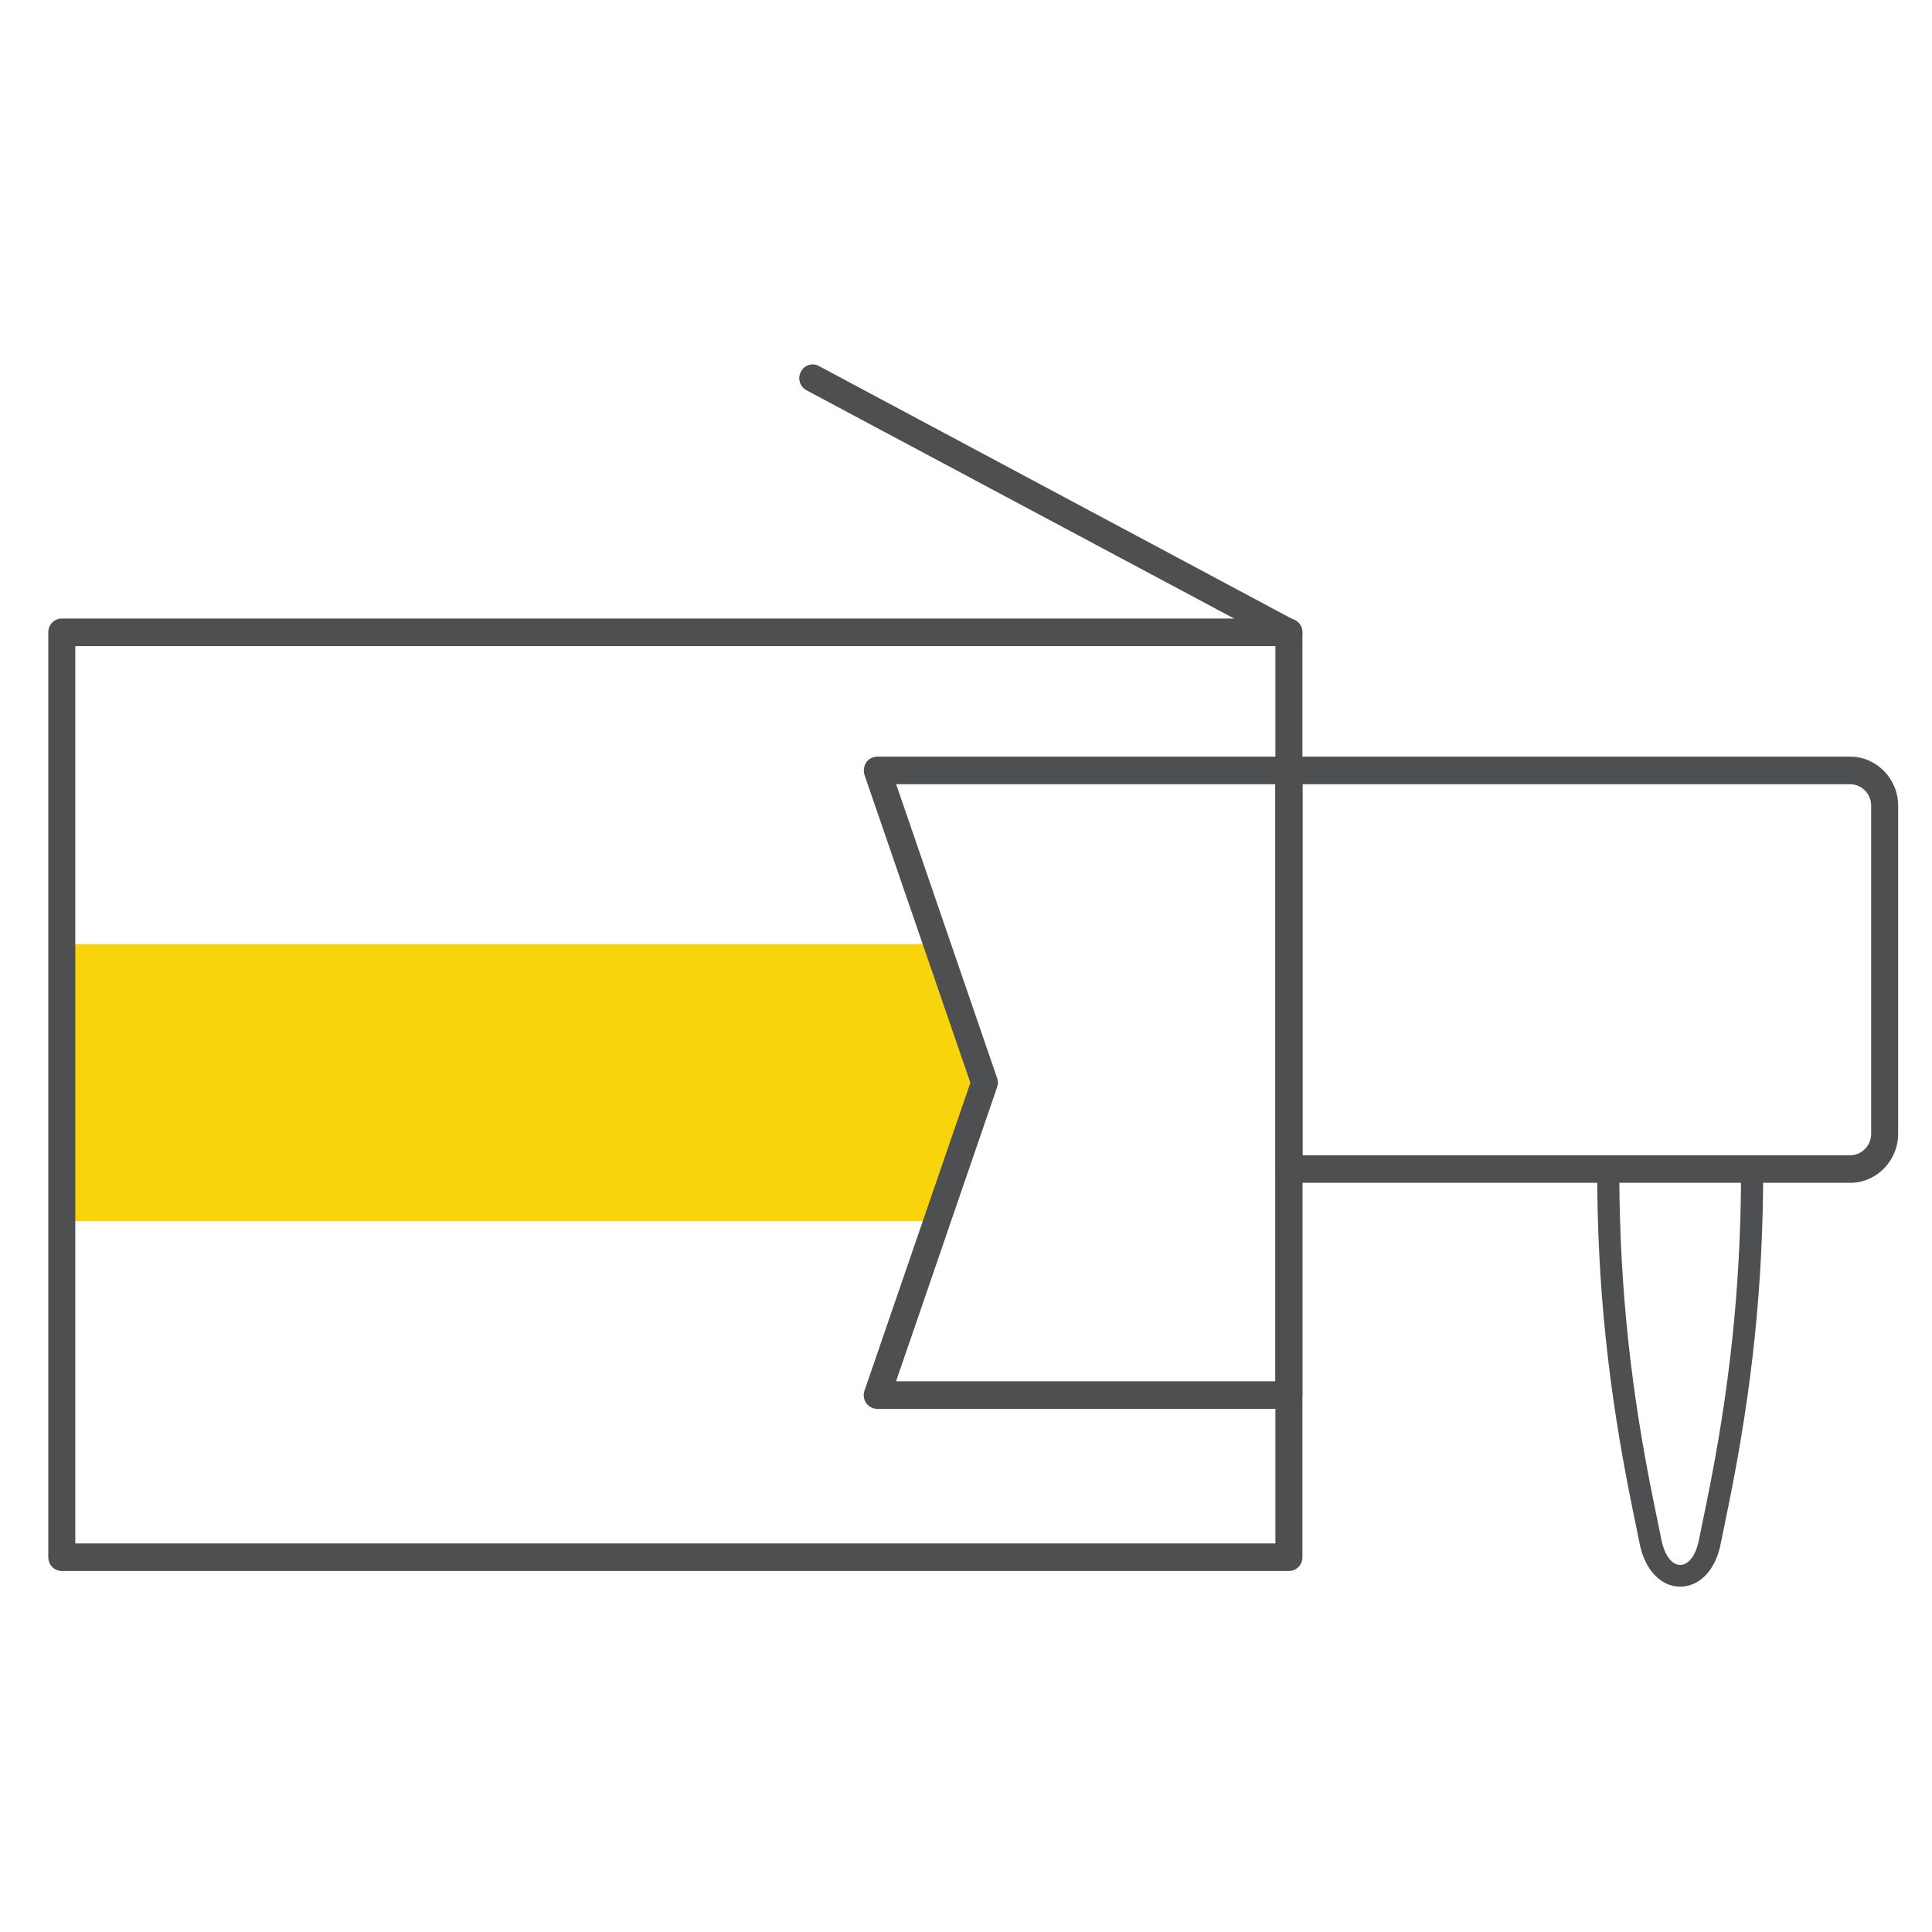
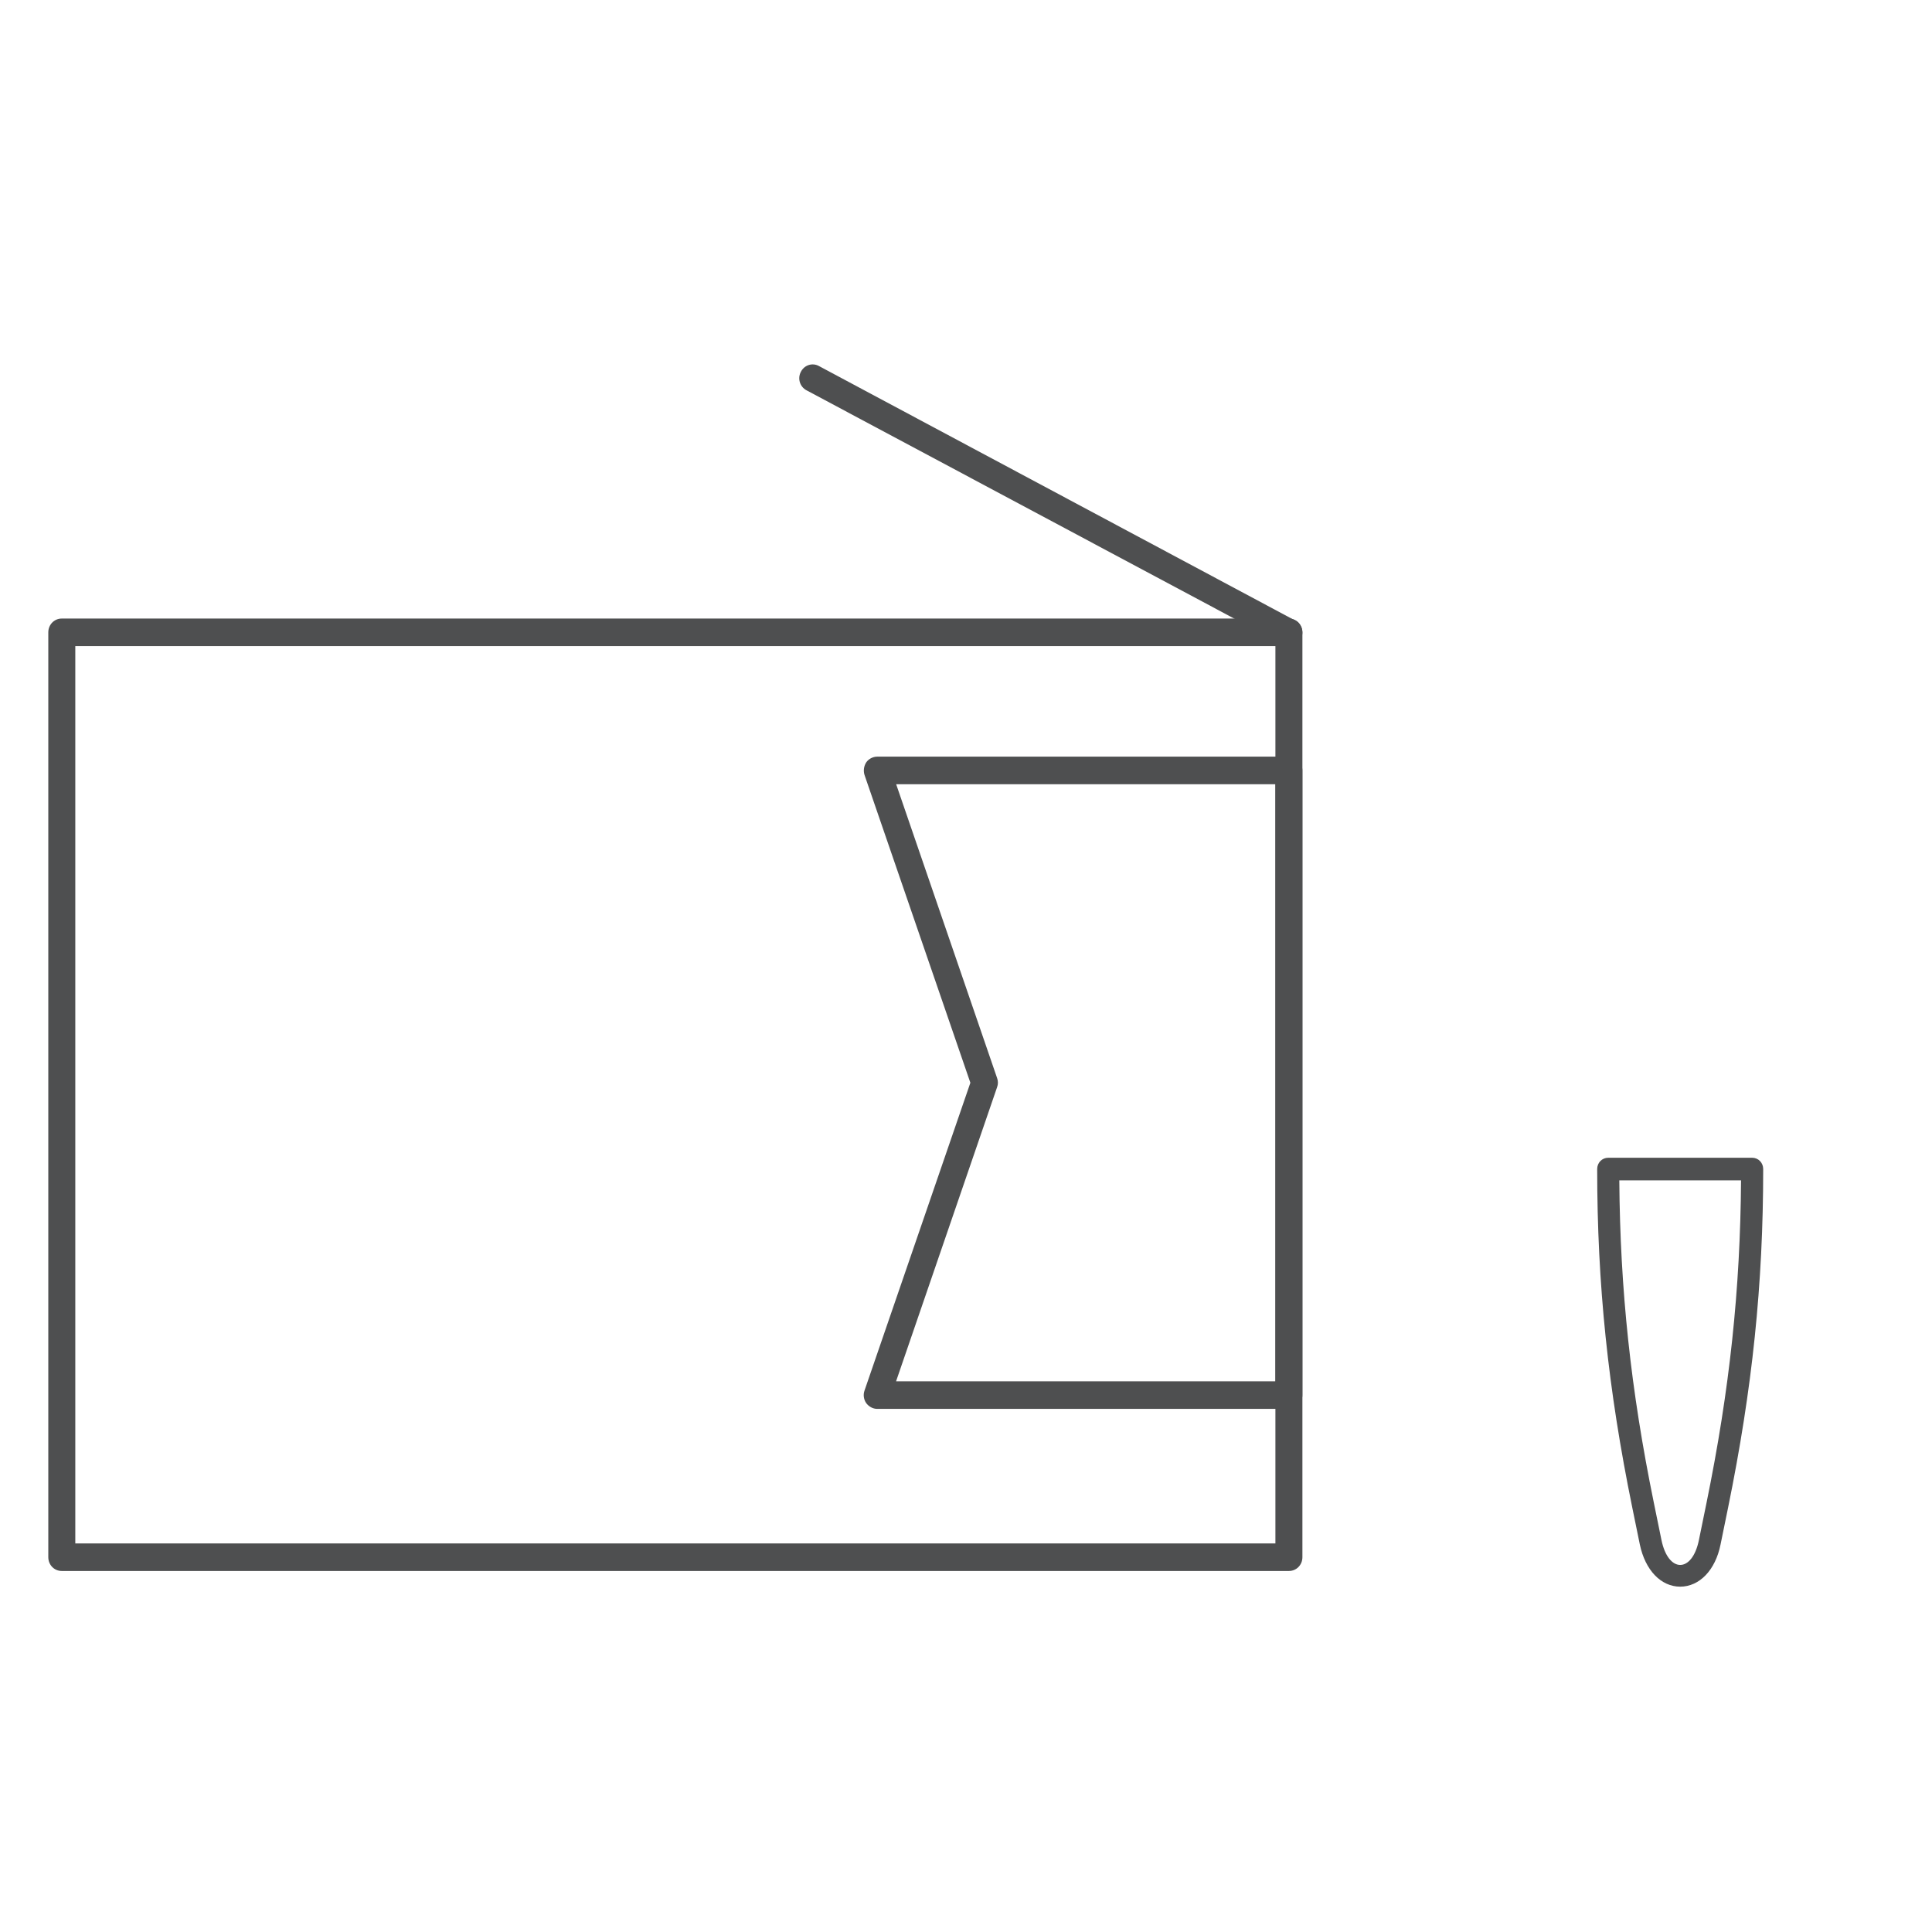
<svg xmlns="http://www.w3.org/2000/svg" width="80" height="80" viewBox="0 0 80 80" fill="none">
-   <path d="M38.695 50.565L40.942 44.641L38.695 39.093H2.134V50.565H38.695Z" fill="#F7D40C" />
  <path d="M53.371 65.051H2.559C2.246 65.051 2 64.8 2 64.48V26.184C2 25.864 2.246 25.613 2.559 25.613H53.371C53.684 25.613 53.93 25.864 53.93 26.184V64.48C53.93 64.8 53.684 65.051 53.371 65.051ZM3.118 63.91H52.812V26.755H3.118V63.91Z" fill="#4E4F50" />
  <path d="M53.371 26.754C53.281 26.754 53.192 26.732 53.114 26.686L33.397 16.162C33.117 16.013 33.017 15.671 33.162 15.397C33.307 15.111 33.643 15.009 33.911 15.157L53.628 25.693C53.907 25.841 54.008 26.184 53.863 26.458C53.762 26.652 53.572 26.766 53.371 26.766V26.754Z" fill="#4E4F50" />
-   <path d="M76.609 48.978H53.371C53.058 48.978 52.812 48.727 52.812 48.408V31.902C52.812 31.582 53.058 31.331 53.371 31.331H76.609C77.704 31.331 78.598 32.245 78.598 33.363V46.947C78.598 48.065 77.704 48.978 76.609 48.978V48.978ZM53.93 47.837H76.609C77.089 47.837 77.481 47.437 77.481 46.947V33.363C77.481 32.872 77.089 32.473 76.609 32.473H53.93V47.848V47.837Z" fill="#4E4F50" />
  <path d="M69.579 65.701C68.774 65.701 68.125 65.016 67.902 63.955L67.589 62.425C66.583 57.505 66.136 53.179 66.136 48.408C66.136 48.145 66.337 47.94 66.594 47.94H72.552C72.809 47.94 73.01 48.145 73.01 48.408C73.01 53.179 72.563 57.494 71.557 62.425L71.244 63.955C71.031 65.016 70.372 65.701 69.567 65.701H69.579ZM67.052 48.876C67.086 53.396 67.522 57.539 68.483 62.231L68.796 63.761C69.076 65.142 70.07 65.153 70.35 63.761L70.663 62.231C71.624 57.528 72.06 53.396 72.093 48.876H67.052V48.876Z" fill="#4E4F50" />
  <path d="M53.37 58.339H36.325C36.146 58.339 35.979 58.247 35.867 58.099C35.766 57.95 35.733 57.756 35.8 57.574L40.181 44.835L35.8 32.096C35.744 31.925 35.766 31.731 35.867 31.571C35.967 31.423 36.146 31.331 36.325 31.331H53.37C53.684 31.331 53.929 31.582 53.929 31.902V57.768C53.929 58.087 53.684 58.339 53.37 58.339ZM37.108 57.197H52.812V32.473H37.108L41.288 44.641C41.333 44.766 41.333 44.892 41.288 45.017L37.108 57.186V57.197Z" fill="#4E4F50" />
</svg>